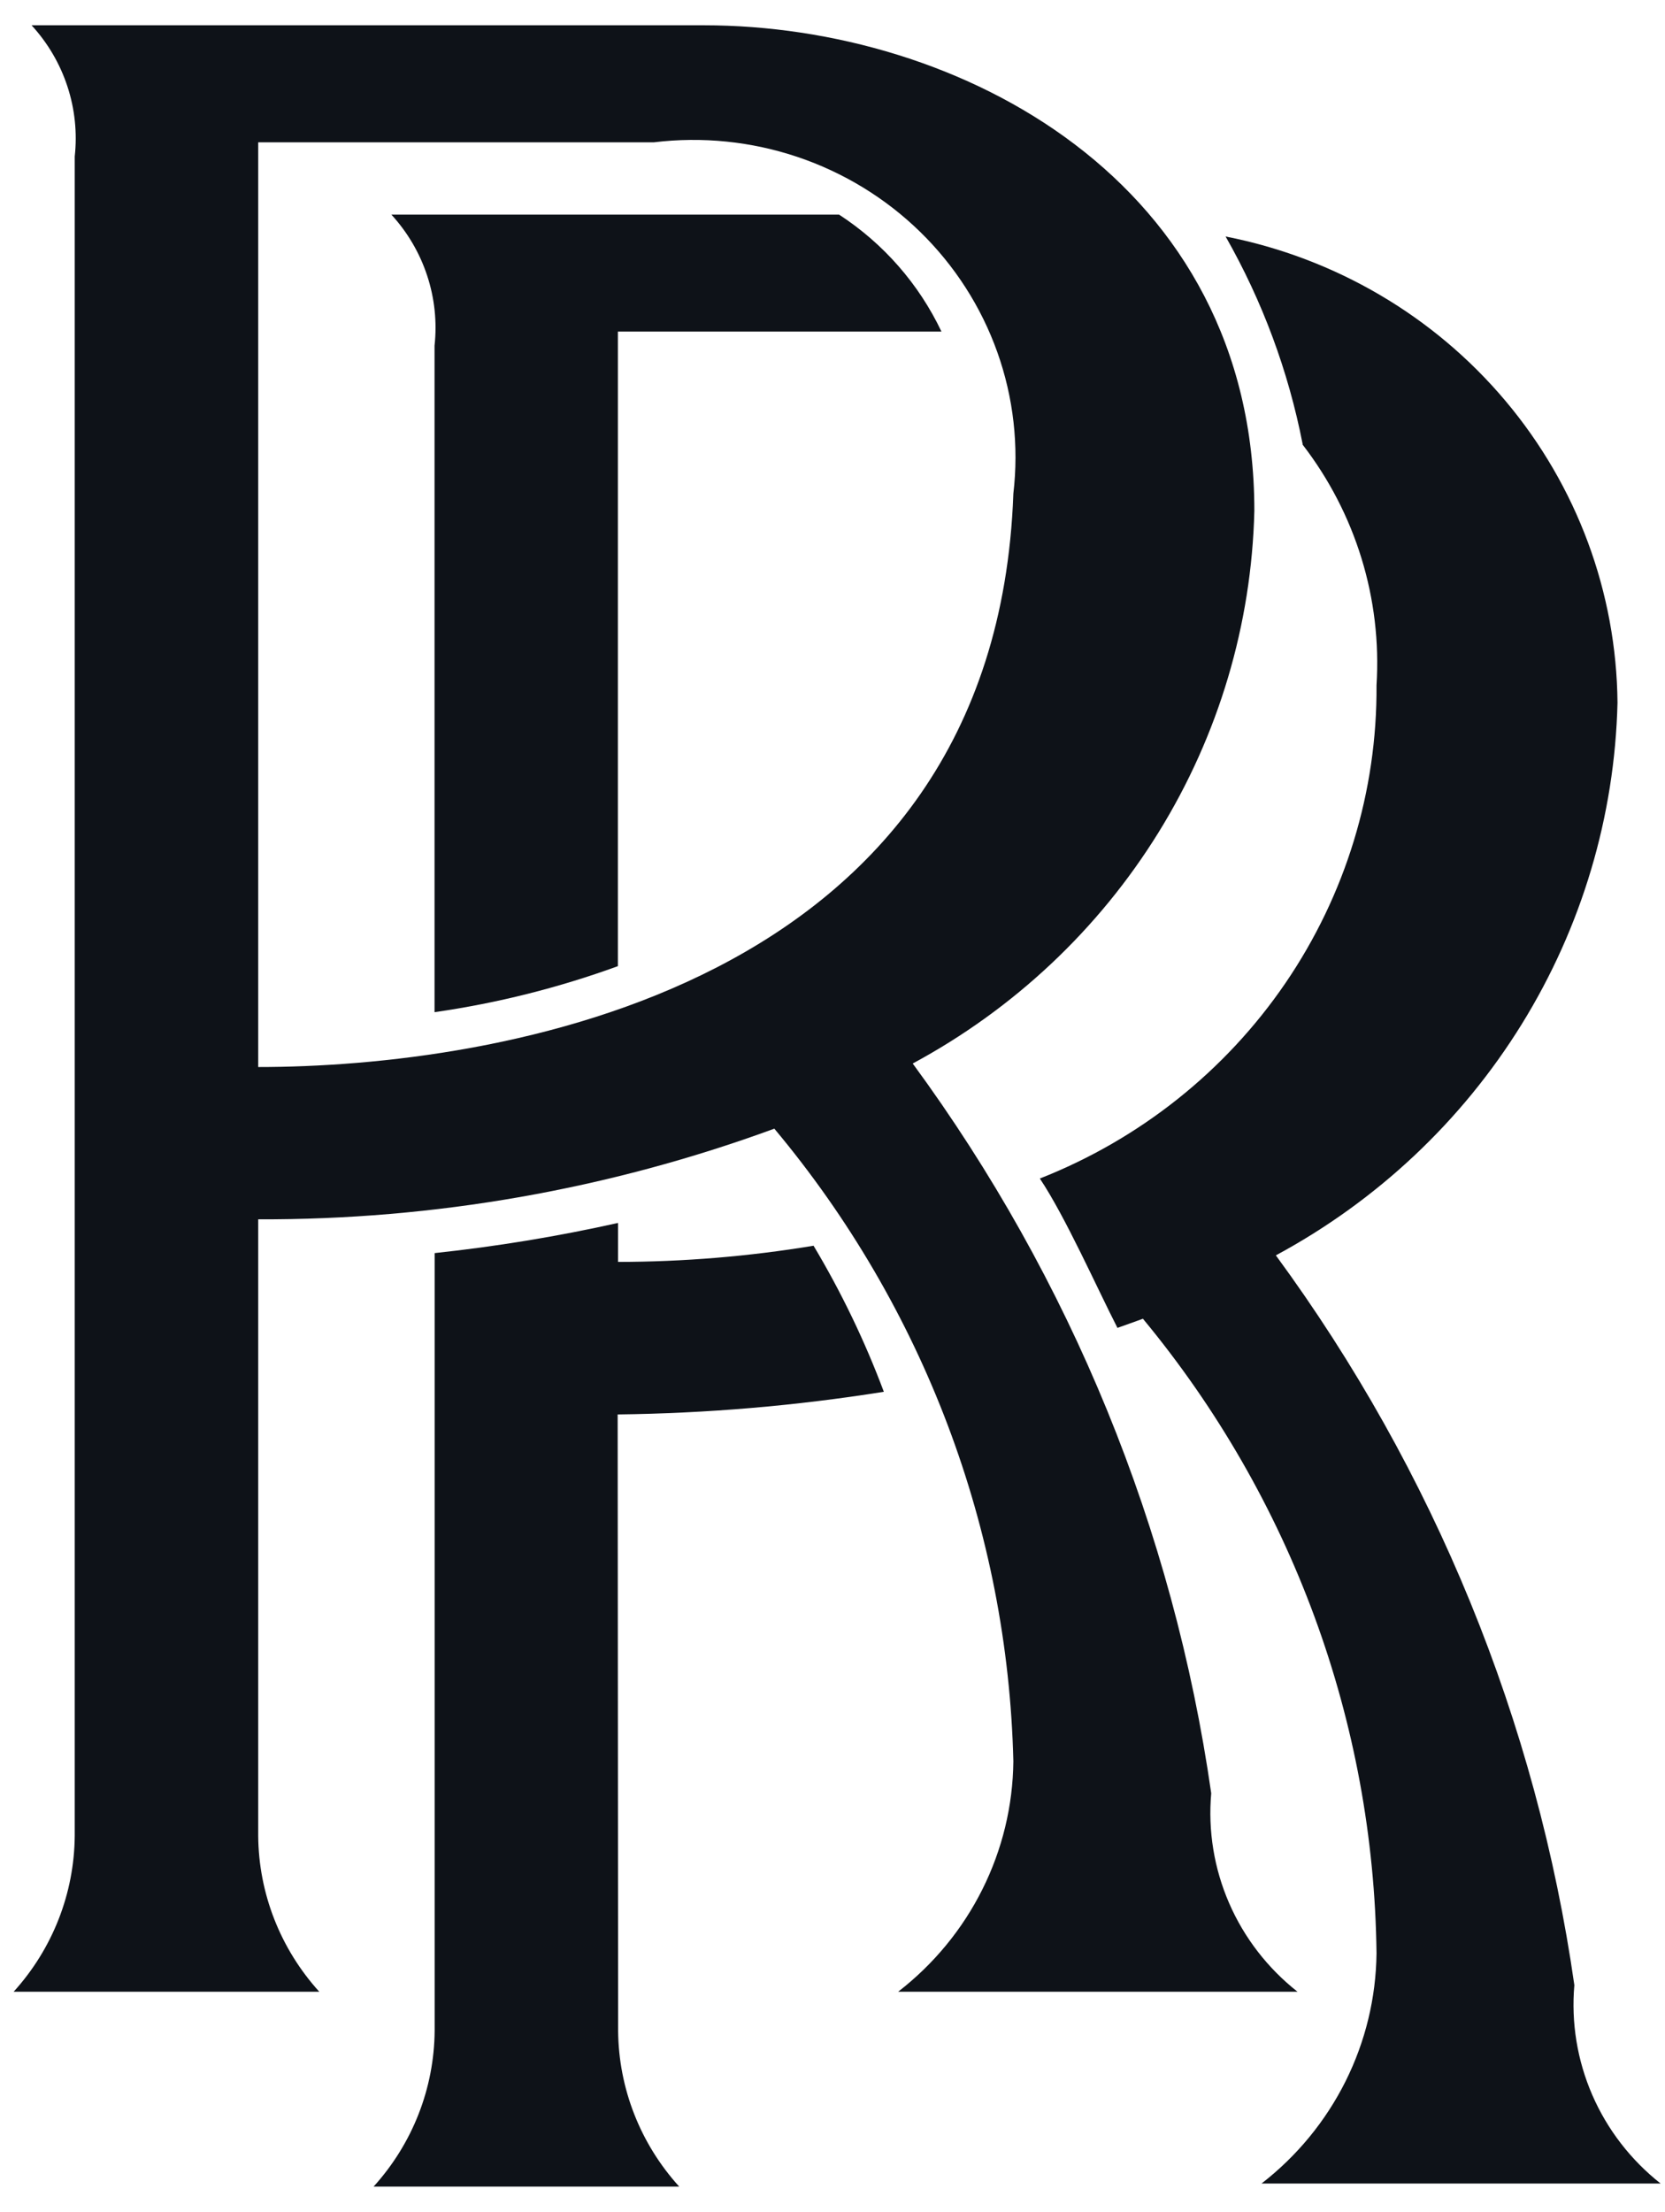
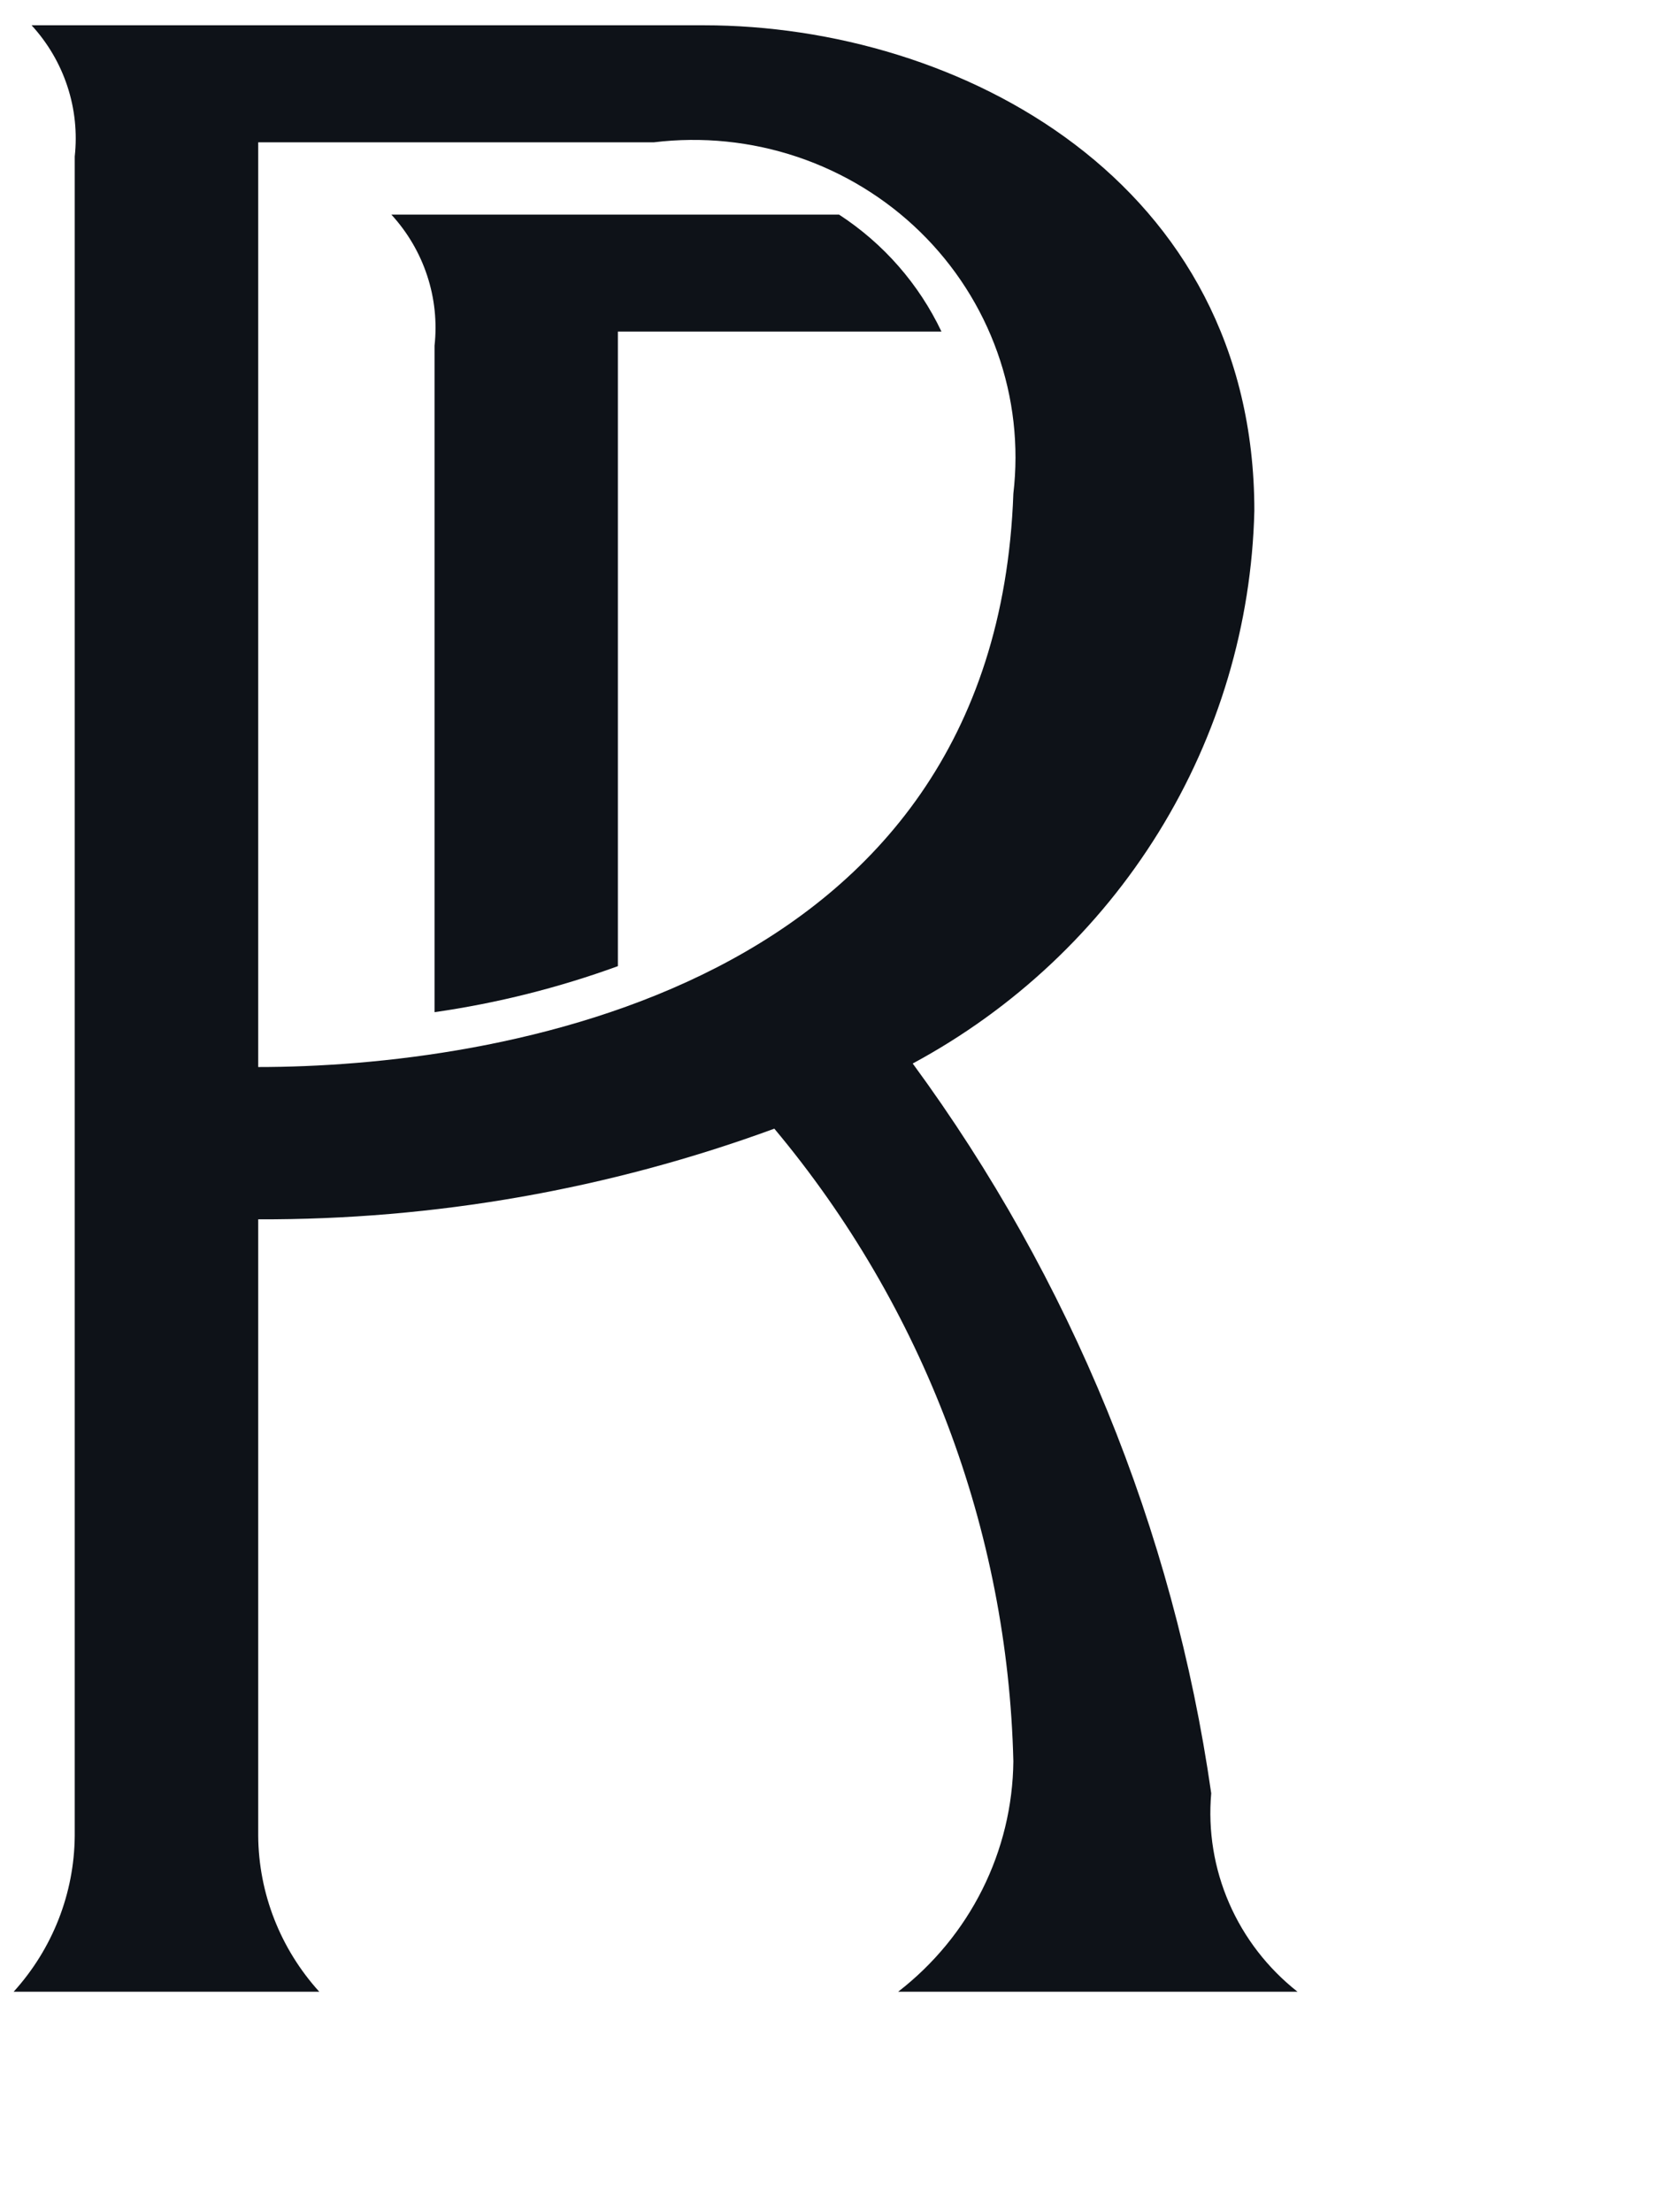
<svg xmlns="http://www.w3.org/2000/svg" width="61" height="81" viewBox="0 0 61 81" fill="none">
  <path fill-rule="evenodd" clip-rule="evenodd" d="M32.912 72.941H47.536C46.443 72.079 45.582 70.965 45.031 69.697C44.48 68.43 44.254 67.048 44.375 65.674C42.992 56.022 39.238 46.848 33.439 38.948C37.145 36.952 40.252 34.031 42.449 30.478C44.646 26.926 45.855 22.867 45.955 18.708C45.955 6.64 35.15 0.926 25.786 0.926H1.157C1.75 1.572 2.197 2.334 2.469 3.162C2.742 3.99 2.833 4.866 2.738 5.731V67.23C2.722 69.338 1.927 71.368 0.5 72.941H11.697C10.271 71.368 9.475 69.338 9.46 67.23V44.654C15.914 44.678 22.32 43.553 28.369 41.334C33.84 47.874 36.923 56.033 37.126 64.504C37.109 66.13 36.721 67.732 35.992 69.191C35.263 70.651 34.21 71.93 32.912 72.936M9.46 39.077V5.212H23.953C25.726 4.996 27.525 5.179 29.216 5.747C30.907 6.316 32.445 7.255 33.713 8.493C34.982 9.732 35.948 11.239 36.539 12.899C37.131 14.559 37.331 16.33 37.126 18.078C36.469 36.35 18.023 39.077 9.46 39.077Z" fill="#0E1218" />
-   <path fill-rule="evenodd" clip-rule="evenodd" d="M22.629 51.8C25.896 51.761 29.156 51.484 32.381 50.97C31.686 49.115 30.824 47.325 29.806 45.621C27.439 46.013 25.043 46.211 22.642 46.214V44.787C20.426 45.281 18.183 45.65 15.924 45.891V74.368C15.909 76.476 15.113 78.506 13.687 80.078H24.884C23.457 78.506 22.662 76.476 22.646 74.368L22.629 51.8Z" fill="#0E1218" />
  <path fill-rule="evenodd" clip-rule="evenodd" d="M34.492 12.143H22.637V35.383C20.464 36.174 18.212 36.739 15.92 37.068V12.662C16.015 11.797 15.923 10.922 15.65 10.095C15.378 9.267 14.931 8.506 14.339 7.86H30.741C32.37 8.92 33.665 10.402 34.492 12.143Z" fill="#0E1218" />
-   <path fill-rule="evenodd" clip-rule="evenodd" d="M47.721 16.28C49.668 18.804 50.63 21.932 50.431 25.095C50.458 28.979 49.295 32.78 47.095 36.002C44.894 39.225 41.758 41.72 38.096 43.16C39.031 44.554 40.203 47.194 40.94 48.63C41.122 48.563 41.695 48.364 41.872 48.294C47.314 54.863 50.331 63.056 50.431 71.534C50.413 73.16 50.026 74.762 49.297 76.221C48.567 77.681 47.515 78.961 46.217 79.966H60.84C59.747 79.104 58.887 77.99 58.336 76.723C57.785 75.455 57.559 74.073 57.679 72.7C56.297 63.048 52.543 53.873 46.743 45.974C50.449 43.978 53.557 41.057 55.754 37.504C57.951 33.952 59.16 29.893 59.26 25.734C59.223 21.697 57.775 17.796 55.16 14.687C52.545 11.577 48.923 9.45 44.902 8.661C46.252 11.031 47.205 13.6 47.725 16.268" fill="#0E1218" />
</svg>